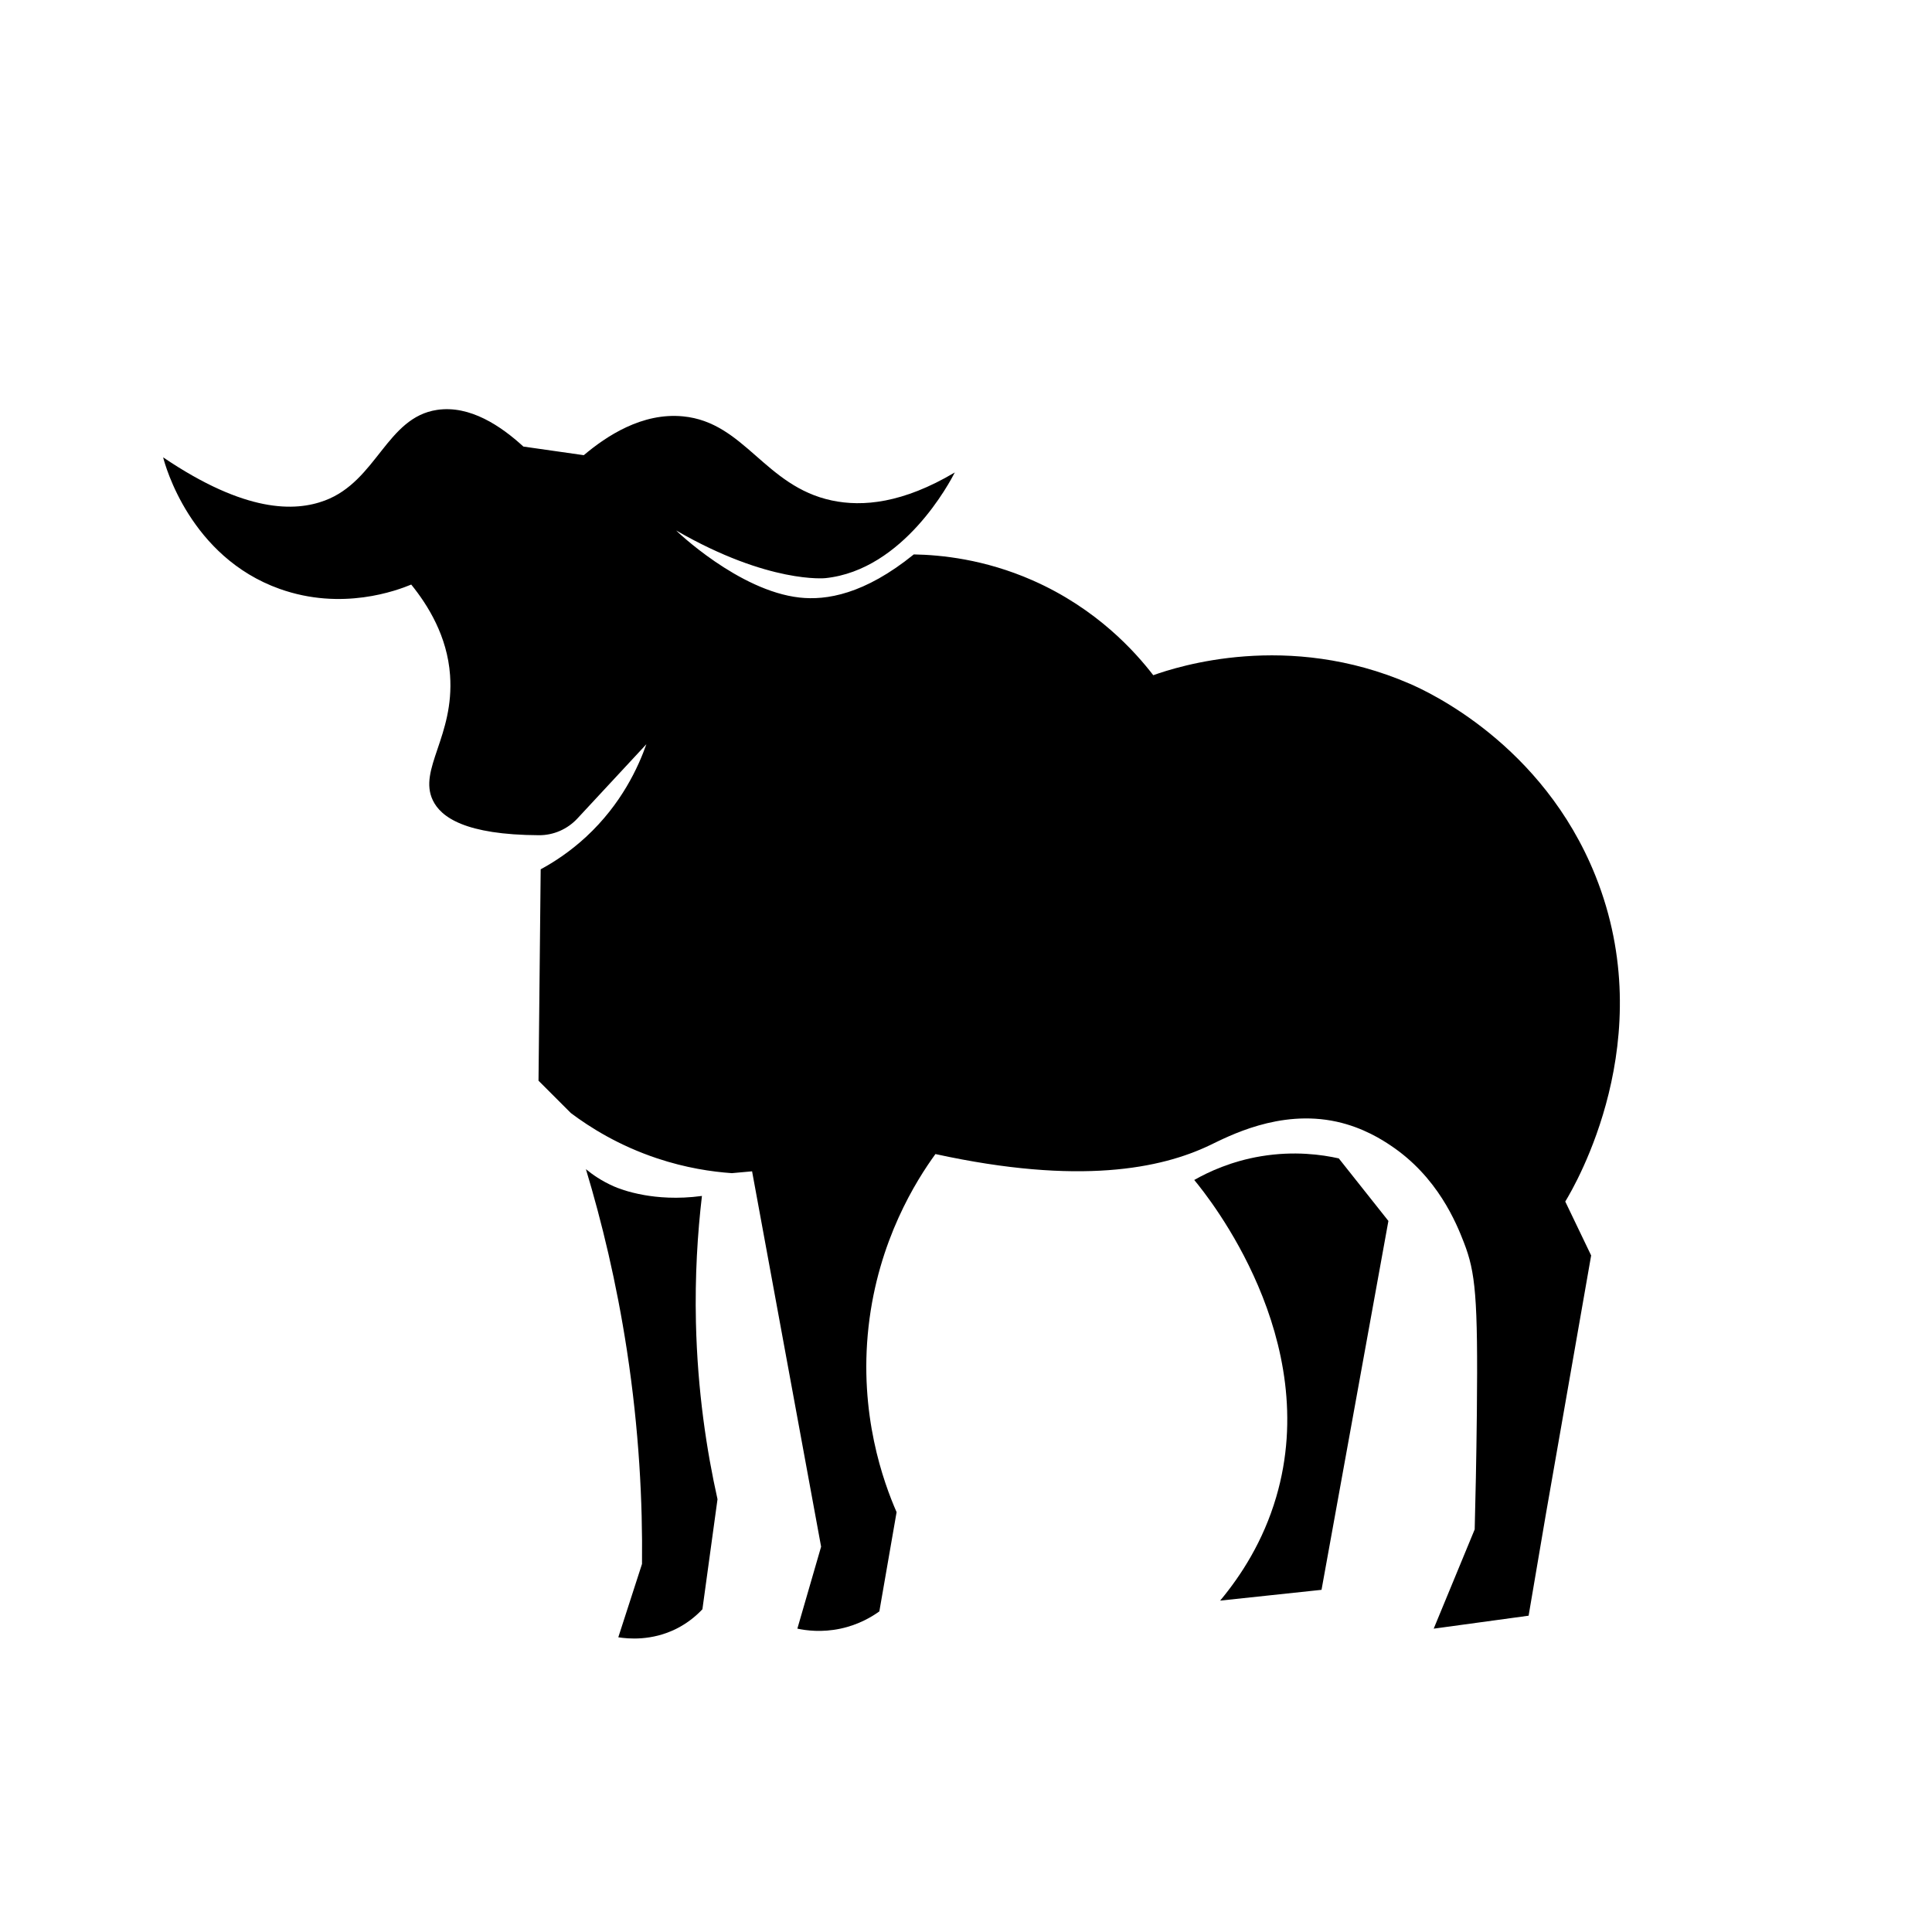
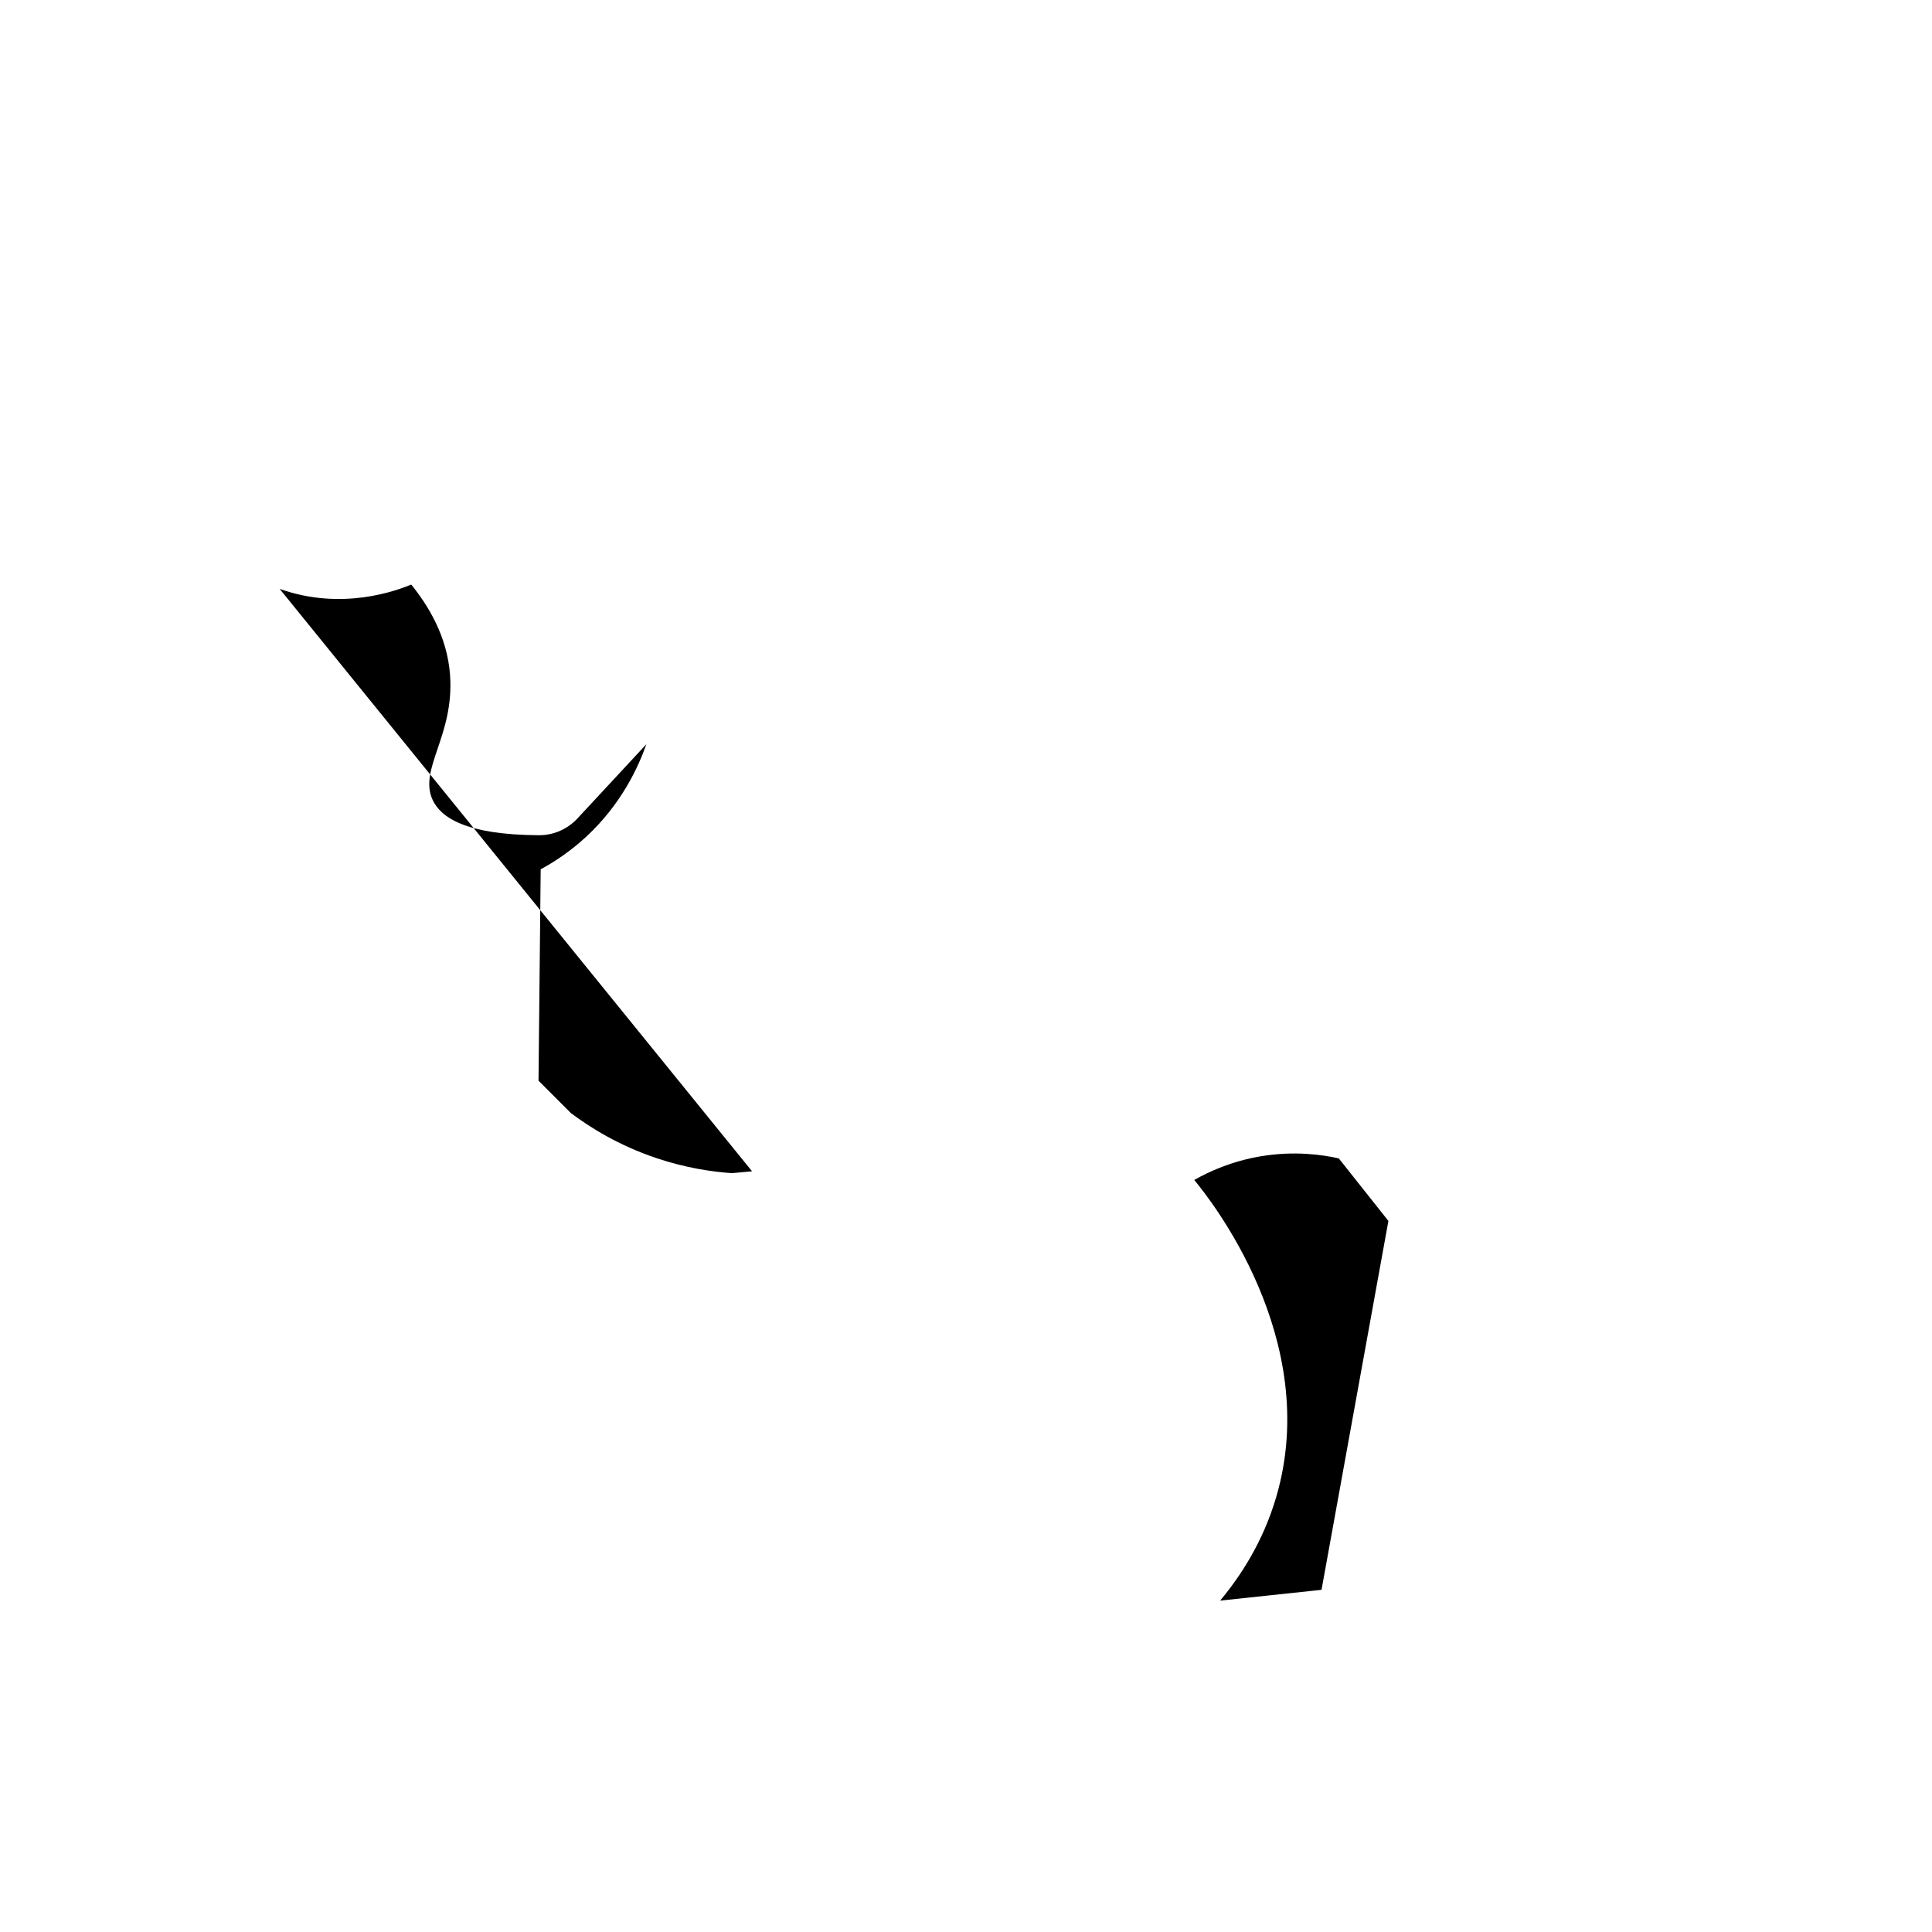
<svg xmlns="http://www.w3.org/2000/svg" fill="#000000" width="800px" height="800px" version="1.1" viewBox="144 144 512 512">
  <g>
    <path d="m467.35 568.18c8.957-0.949 17.91-1.906 26.867-2.859 5.906-32.582 11.812-65.168 17.723-97.758-4.383-5.523-8.766-11.051-13.148-16.574-4.414-0.988-11.738-2.039-20.582-0.574-7.918 1.316-13.957 4.148-17.723 6.293 3.906 4.703 34.027 42.164 21.719 84.035-3.426 11.68-9.309 20.789-14.855 27.438z" />
-     <path d="m314.71 460.7c-4.484-0.789-7.223-1.945-8.004-2.285-3.312-1.449-5.789-3.211-7.43-4.57 4.176 13.836 8.094 29.934 10.863 48.02 3.238 21.16 4.176 40.293 4 56.598-2.098 6.481-4.195 12.961-6.285 19.434 2.59 0.41 8.859 1.02 15.434-2.285 3.141-1.582 5.383-3.578 6.859-5.144 1.336-9.719 2.672-19.434 4-29.156-2.867-12.828-5.301-28.668-5.719-46.879-0.277-12.367 0.43-23.609 1.594-33.496-6.613 0.898-11.898 0.363-15.312-0.234z" />
-     <path d="m218.11 300.06c16.543 5.906 31.066 0.43 34.871-1.145 4.445 5.492 9.555 13.68 10.289 24.012 1.152 16.152-8.488 24.965-4.57 33.156 2.137 4.457 8.547 9.164 28.145 9.258 3.859 0.02 7.543-1.605 10.172-4.434l18.281-19.688c-2.086 5.918-6.531 15.832-16.008 24.578-4.199 3.879-8.414 6.633-12.004 8.578-0.188 18.672-0.379 37.352-0.574 56.023l8.578 8.578c4.988 3.746 12.641 8.598 22.867 12.004 7.594 2.531 14.434 3.547 19.793 3.918l5.359-0.484c6.098 33.156 12.199 66.312 18.293 99.473-2.098 7.242-4.195 14.484-6.293 21.719 2.297 0.492 6.441 1.062 11.438 0 4.894-1.047 8.395-3.207 10.289-4.57 1.523-8.766 3.047-17.531 4.57-26.301-3.445-7.898-10.039-25.895-7.43-49.164 2.562-22.867 12.664-38.762 17.723-45.734 38.285 8.363 59.859 3.773 72.598-2.285 4.926-2.344 18.477-9.637 33.73-6.293 7.09 1.555 12.199 4.894 14.289 6.293 12.5 8.324 17.449 20.605 19.434 25.727 3.062 7.898 3.746 14.328 3.434 45.16-0.133 12.5-0.367 23.051-0.574 30.871-3.621 8.766-7.242 17.531-10.863 26.301 8.383-1.145 16.77-2.285 25.152-3.434 1.523-8.957 3.047-17.91 4.57-26.867 4-22.867 8.004-45.734 12.004-68.602-2.285-4.762-4.57-9.527-6.859-14.289 2.707-4.453 25.316-43.082 8.004-86.32-14.023-35.02-44.555-48.875-49.164-50.879-32.387-14.07-61.527-4.586-68.027-2.285-4.703-6.109-14.926-17.645-32.012-25.152-12.773-5.609-24.297-6.731-31.445-6.859-13.105 10.613-23.207 12.223-30.297 11.43-16.129-1.793-32.723-17.754-32.695-17.789 0 0 0.039 0.023 0.113 0.07 24.523 14.133 39.441 12.578 39.441 12.578 20.82-2.172 33.105-25.656 34.305-28.012-13.734 8.16-24.414 9.164-32.582 7.43-17.789-3.766-23.113-20.707-39.441-22.293-10.844-1.059-20.309 5.234-26.301 10.289-5.336-0.762-10.668-1.523-16.008-2.285-5.906-5.41-14.133-11.016-22.867-9.719-13.375 1.984-15.965 18.844-29.727 24.012-7.922 2.973-21.047 3.332-42.875-11.438 0.543 2.133 7.156 26.398 30.875 34.863z" />
+     <path d="m218.11 300.06c16.543 5.906 31.066 0.43 34.871-1.145 4.445 5.492 9.555 13.68 10.289 24.012 1.152 16.152-8.488 24.965-4.57 33.156 2.137 4.457 8.547 9.164 28.145 9.258 3.859 0.02 7.543-1.605 10.172-4.434l18.281-19.688c-2.086 5.918-6.531 15.832-16.008 24.578-4.199 3.879-8.414 6.633-12.004 8.578-0.188 18.672-0.379 37.352-0.574 56.023l8.578 8.578c4.988 3.746 12.641 8.598 22.867 12.004 7.594 2.531 14.434 3.547 19.793 3.918l5.359-0.484z" />
  </g>
</svg>